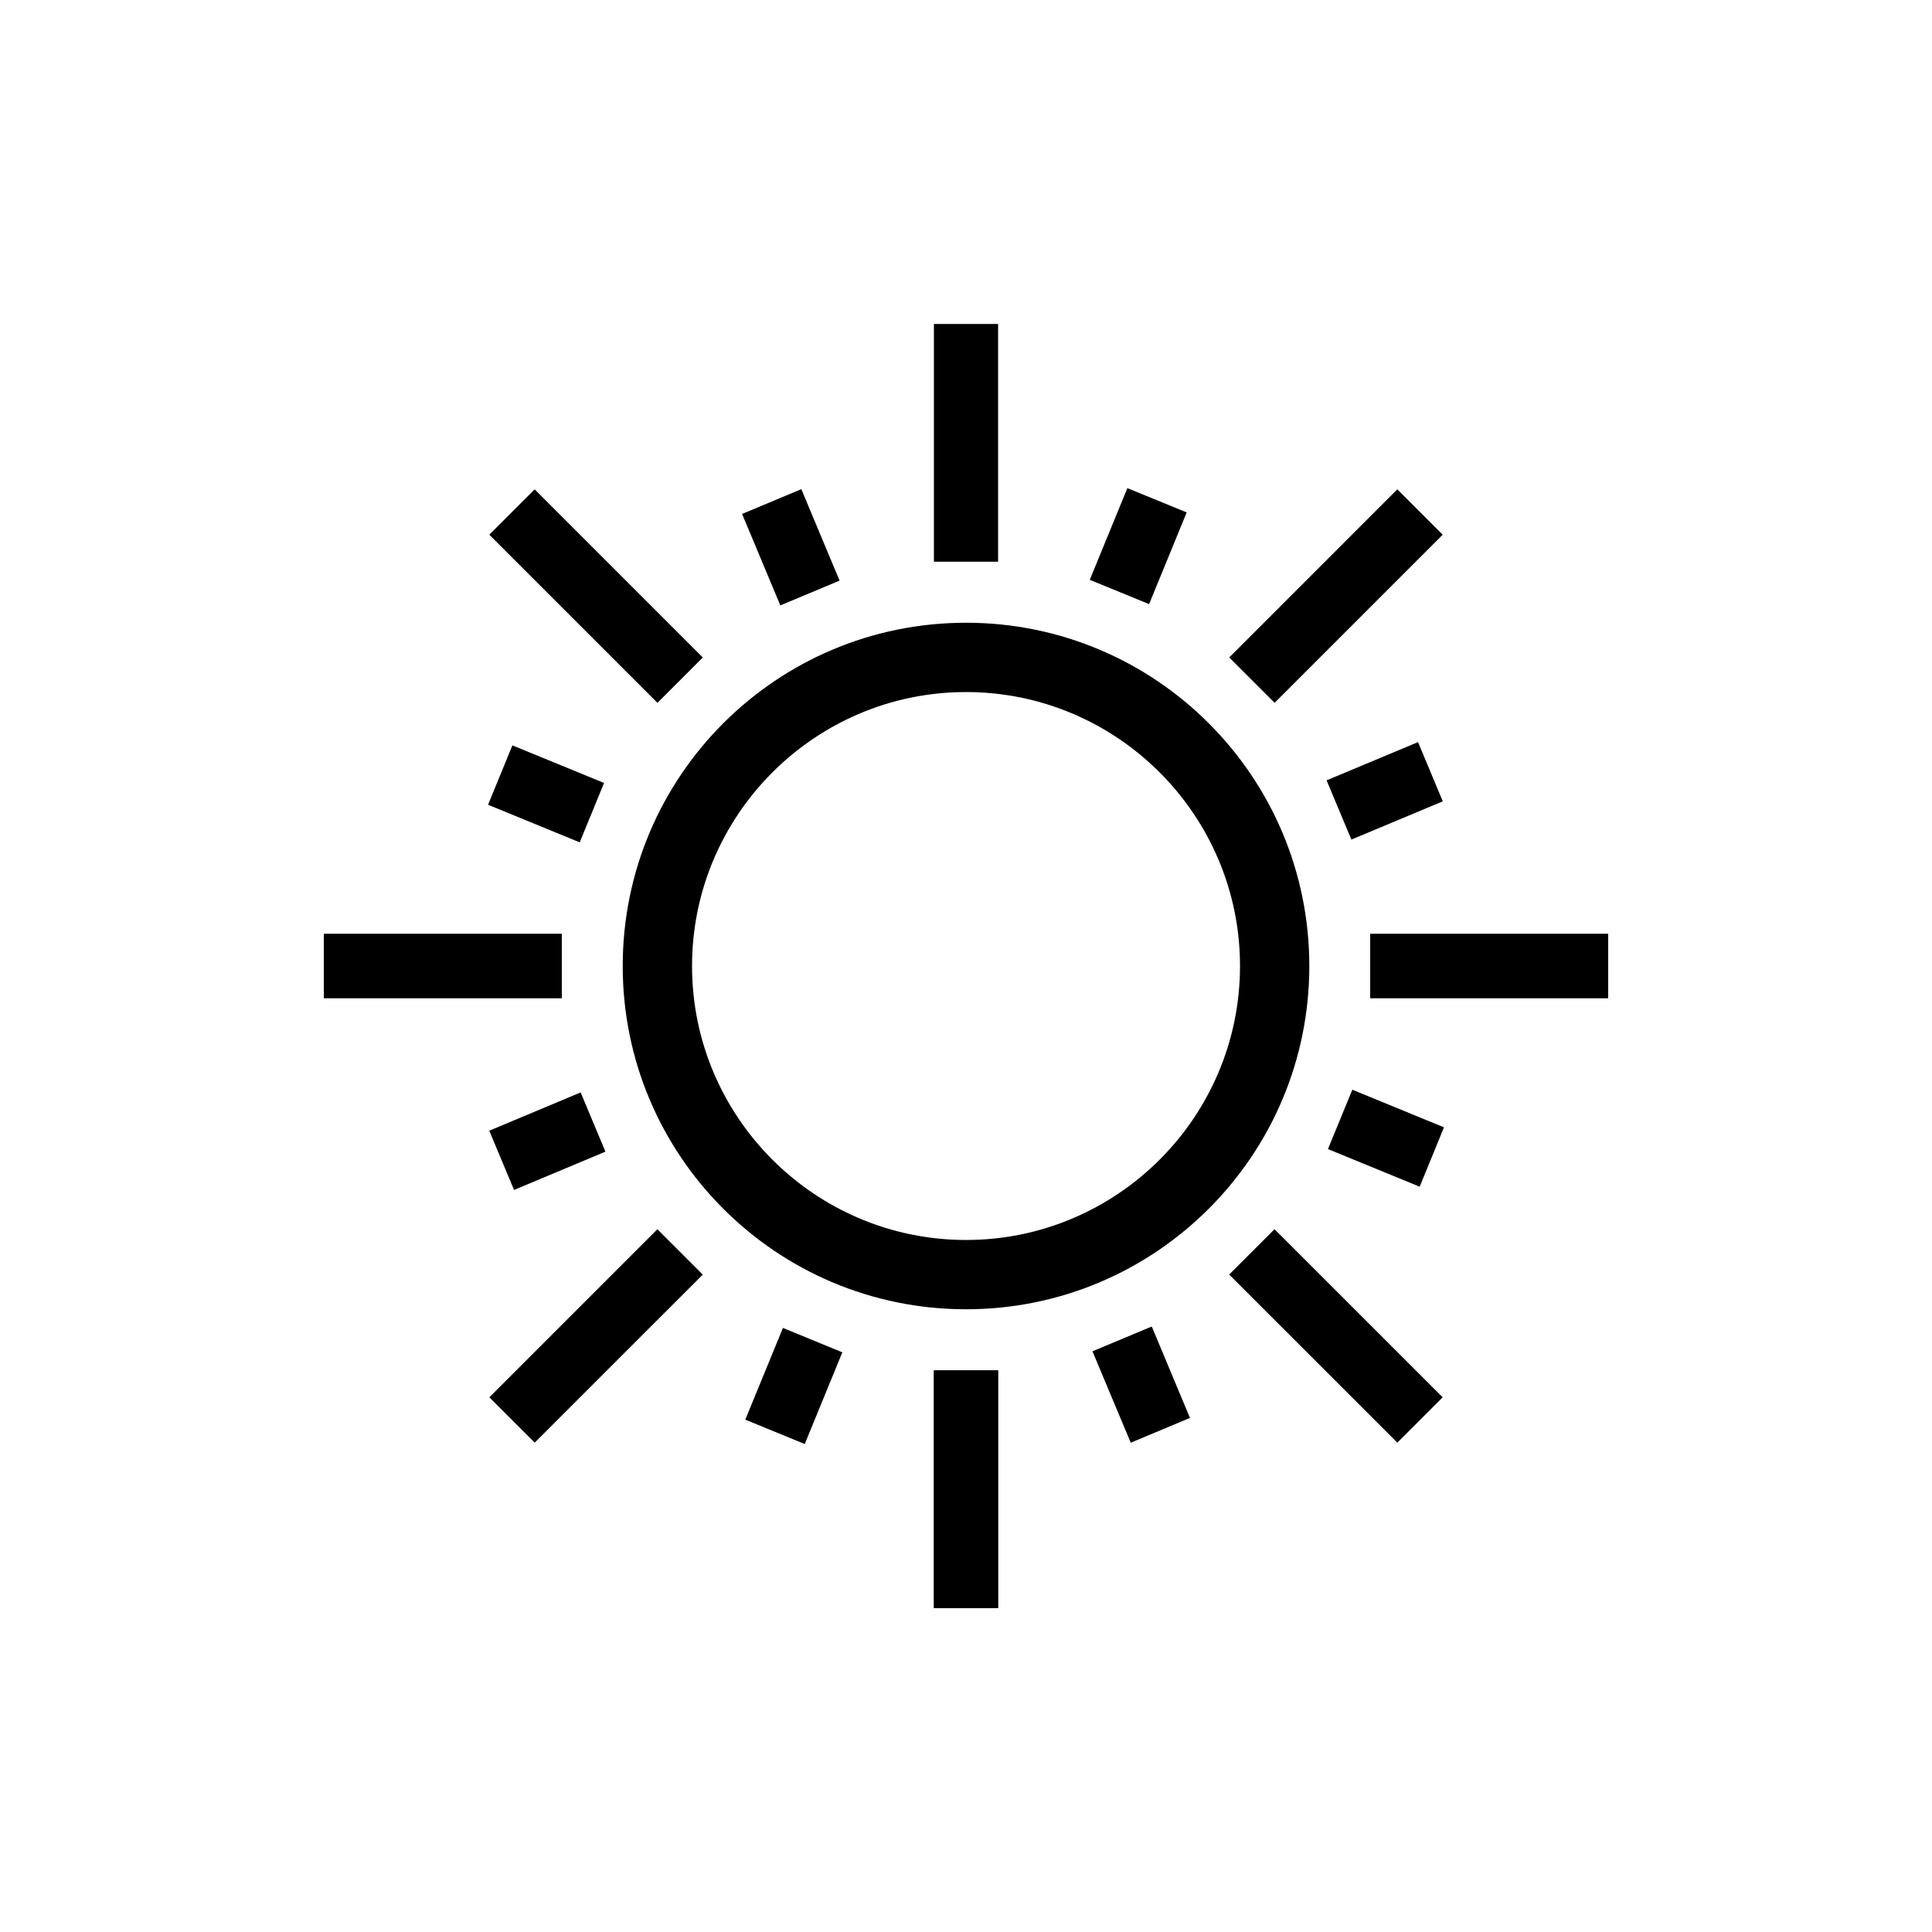
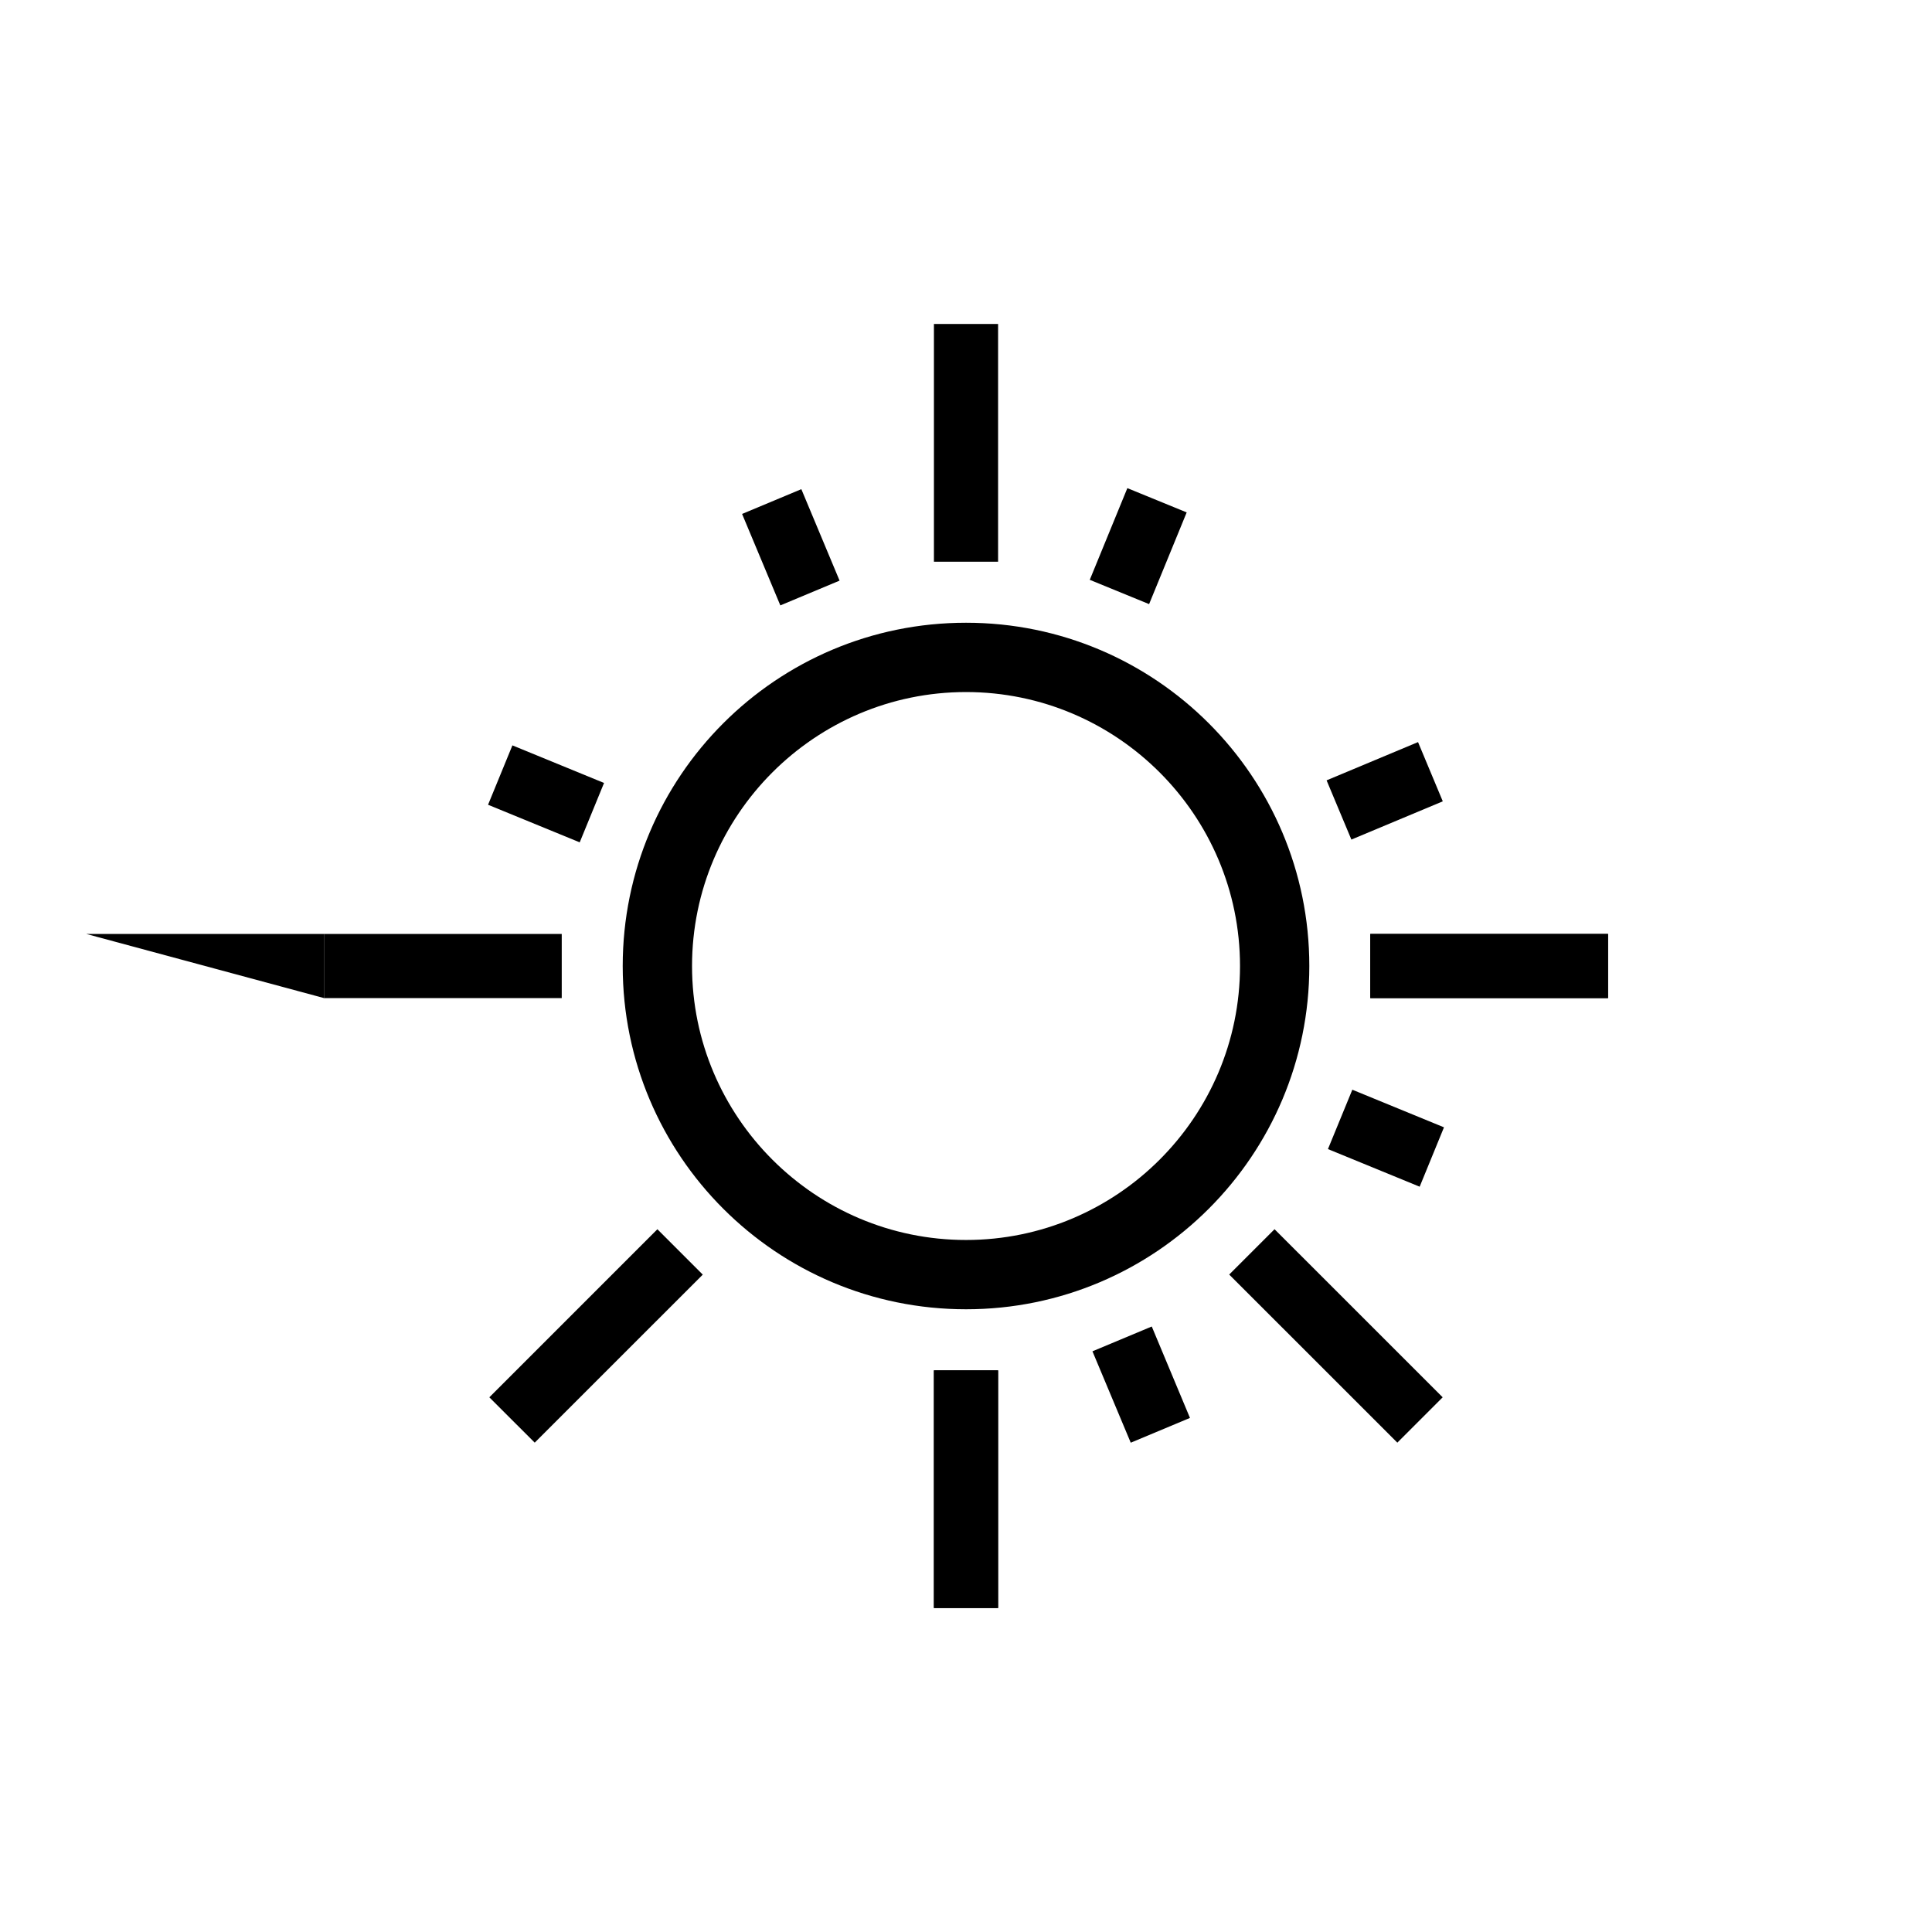
<svg xmlns="http://www.w3.org/2000/svg" fill="#000000" width="800px" height="800px" version="1.1" viewBox="144 144 512 512">
  <g>
    <path d="m400.01 327.4c40.027 0 72.605 32.582 72.605 72.609 0 40.039-32.578 72.598-72.605 72.598-40.039 0-72.613-32.562-72.613-72.598 0-40.027 32.578-72.609 72.613-72.609m0-18.367c-50.254 0-90.984 40.723-90.984 90.977 0 50.234 40.727 90.961 90.984 90.961 50.234 0 90.973-40.727 90.973-90.961 0-50.254-40.738-90.977-90.973-90.977z" />
    <path d="m391.5 292.86h17.004v-63.004h-17.004z" />
    <path d="m507.14 408.5h63.008v-16.992l-63.008-0.004z" />
    <path d="m391.5 570.14h17.004v-62.98h-17.004z" />
-     <path d="m229.86 408.5h63.008v-16.992l-63.008-0.004z" />
+     <path d="m229.86 408.5v-16.992l-63.008-0.004z" />
    <path d="m507.14 408.5h63.008v-16.992l-63.008-0.004z" />
    <path d="m391.5 570.14h17.004v-62.98h-17.004z" />
    <path d="m229.86 408.5h63.008v-16.992l-63.008-0.004z" />
    <path d="m432.8 297.66 15.723 6.438 9.961-24.305-15.723-6.434z" />
    <path d="m495.92 448.52 24.305 9.969 6.445-15.734-24.289-9.969z" />
-     <path d="m341.51 520.22 15.754 6.465 9.965-24.305-15.742-6.465z" />
    <path d="m273.34 357.27 24.289 9.961 6.449-15.738-24.285-9.961z" />
    <path d="m495.56 350.8 6.57 15.695 24.223-10.133-6.559-15.699z" />
    <path d="m433.51 502.11 10.148 24.219 15.695-6.566-10.125-24.227z" />
-     <path d="m273.66 443.65 6.566 15.703 24.219-10.156-6.57-15.695z" />
    <path d="m340.66 280.2 10.137 24.238 15.699-6.566-10.133-24.238z" />
-     <path d="m469.76 318.23 12.027 12.02 44.547-44.547-12.027-12.027z" />
    <path d="m469.75 481.77 44.559 44.547 12.016-12.016-44.559-44.547z" />
    <path d="m273.68 514.3 12.027 12.016 44.535-44.527-12.027-12.027z" />
-     <path d="m273.67 285.7 44.559 44.559 12.016-12.016-44.559-44.559z" />
  </g>
</svg>